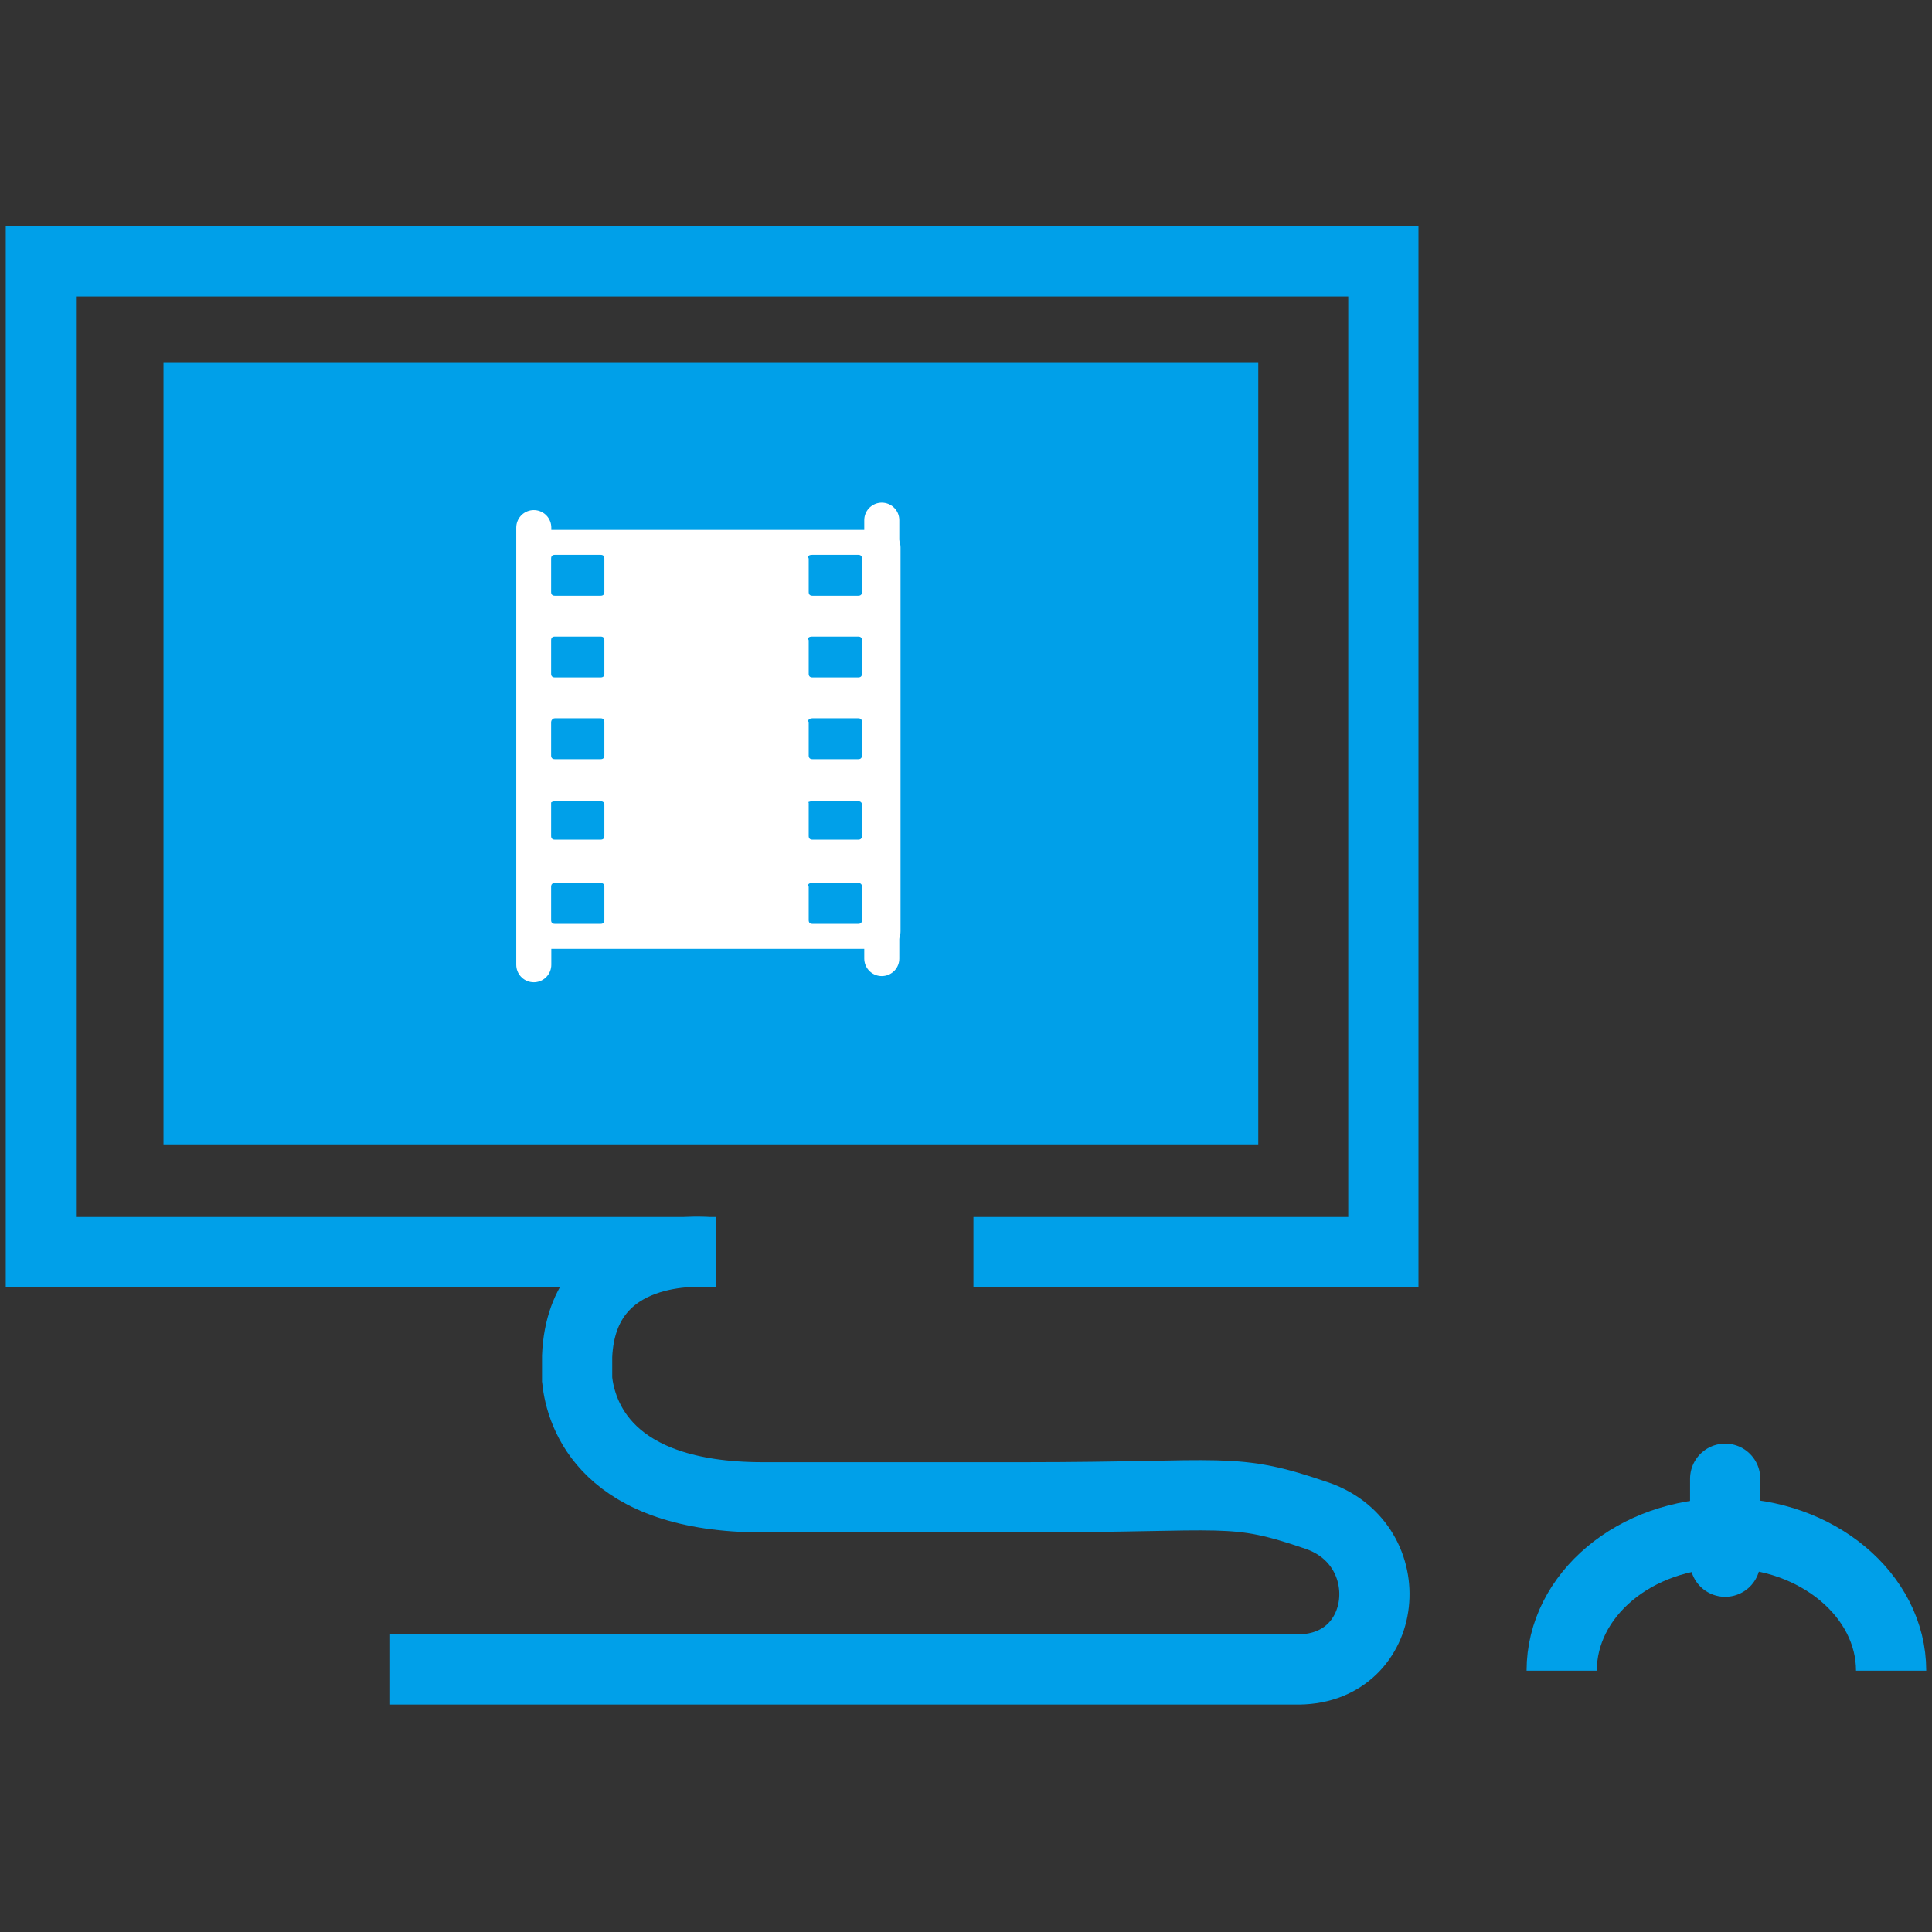
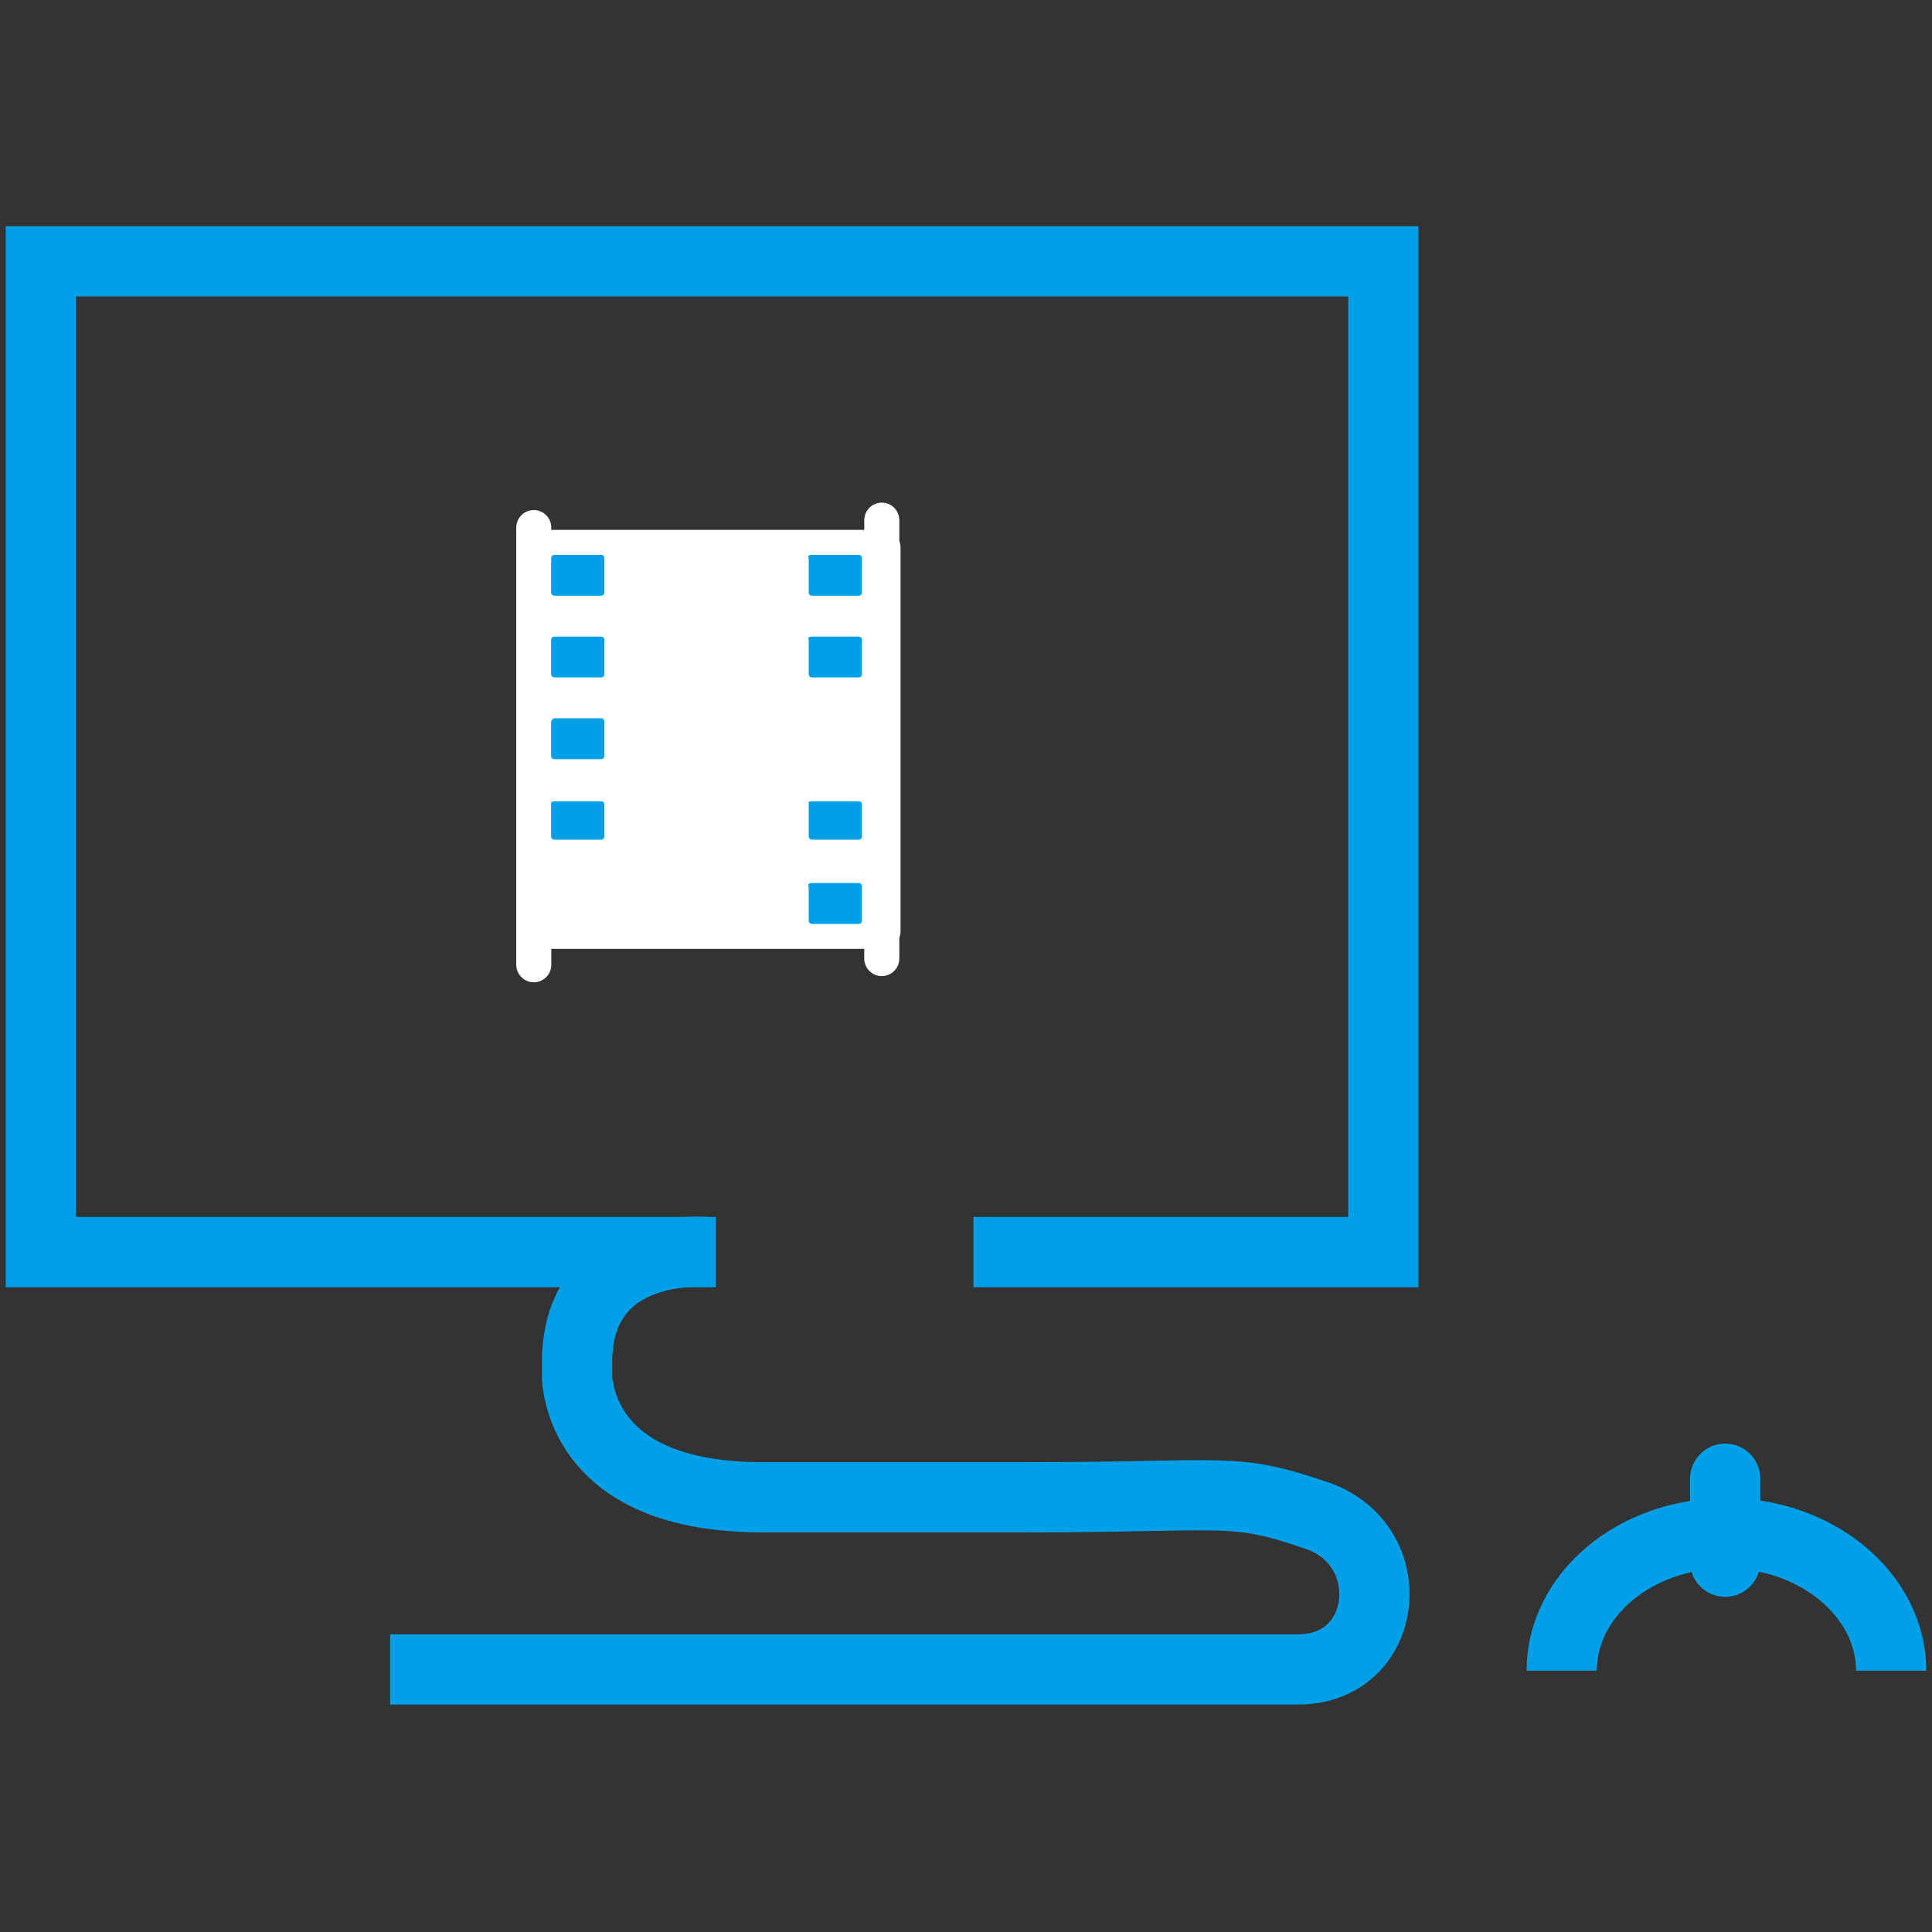
<svg xmlns="http://www.w3.org/2000/svg" version="1.1" id="_レイヤー_1" x="0px" y="0px" viewBox="0 0 156 156" style="enable-background:new 0 0 156 156;" xml:space="preserve">
  <rect x="0" y="0" width="156" height="156" fill="#333333" stroke="none" />
  <style type="text/css">
	.st0{fill:none;stroke:#00A0E9;stroke-width:5.67;stroke-miterlimit:10;}
	.st1{fill:none;stroke:#00A0E9;stroke-width:5.67;stroke-linecap:round;stroke-linejoin:round;}
	.st2{fill:#00A0E9;}
	.st3{fill:none;stroke:#FFFFFF;stroke-width:2.83;stroke-linecap:round;stroke-linejoin:round;}
	.st4{fill:#FFFFFF;stroke:#FFFFFF;stroke-width:2.83;stroke-linecap:round;stroke-linejoin:round;}
</style>
  <g>
    <polyline class="st0" points="57.8,101.1 3.3,101.1 3.3,21.1 111.7,21.1 111.7,101.1 111.7,101.1 78.6,101.1  " />
    <path class="st0" d="M57,101.1c0,0-10-0.9-10.4,8.4c0,0.5,0,1.5,0,1.9c0.3,2.8,2.3,9.5,15,9.5H82c0.2,0,0.3,0,0.6,0   c16.8,0,16.8-0.9,23.8,1.5c6.8,2.4,5.8,12.3-1.5,12.4c-0.1,0-0.1,0-0.2,0H31.5" />
    <path class="st0" d="M126.1,134.9c0-6.1,5.9-11.1,13.3-11.1c7.3,0,13.3,5,13.3,11.1" />
    <line class="st1" x1="139.3" y1="119.4" x2="139.3" y2="126.1" />
-     <rect x="13.2" y="29.3" class="st2" width="88.4" height="63.1" />
    <line class="st3" x1="43.1" y1="42.6" x2="43.1" y2="77.9" />
    <line class="st3" x1="71.2" y1="42" x2="71.2" y2="77.4" />
    <rect x="43.6" y="44.2" class="st4" width="27.7" height="31" />
    <path class="st2" d="M44.8,44.8h3.7c0.2,0,0.3,0.1,0.3,0.3v2.7c0,0.2-0.1,0.3-0.3,0.3h-3.7c-0.2,0-0.3-0.1-0.3-0.3v-2.7   C44.5,44.9,44.6,44.8,44.8,44.8z" />
-     <path class="st2" d="M44.8,51.4h3.7c0.2,0,0.3,0.1,0.3,0.3v2.7c0,0.2-0.1,0.3-0.3,0.3h-3.7c-0.2,0-0.3-0.1-0.3-0.3v-2.7   C44.5,51.5,44.6,51.4,44.8,51.4z" />
+     <path class="st2" d="M44.8,51.4h3.7c0.2,0,0.3,0.1,0.3,0.3v2.7c0,0.2-0.1,0.3-0.3,0.3h-3.7c-0.2,0-0.3-0.1-0.3-0.3v-2.7   C44.5,51.5,44.6,51.4,44.8,51.4" />
    <path class="st2" d="M44.8,58h3.7c0.2,0,0.3,0.1,0.3,0.3V61c0,0.2-0.1,0.3-0.3,0.3h-3.7c-0.2,0-0.3-0.1-0.3-0.3v-2.7   C44.5,58.2,44.6,58,44.8,58z" />
    <path class="st2" d="M44.8,64.7h3.7c0.2,0,0.3,0.1,0.3,0.3v2.5c0,0.2-0.1,0.3-0.3,0.3h-3.7c-0.2,0-0.3-0.1-0.3-0.3v-2.7   C44.5,64.8,44.6,64.7,44.8,64.7z" />
-     <path class="st2" d="M44.8,71.3h3.7c0.2,0,0.3,0.1,0.3,0.3v2.7c0,0.2-0.1,0.3-0.3,0.3h-3.7c-0.2,0-0.3-0.1-0.3-0.3v-2.7   C44.5,71.4,44.6,71.3,44.8,71.3z" />
    <path class="st2" d="M65.6,44.8h3.7c0.2,0,0.3,0.1,0.3,0.3v2.7c0,0.2-0.1,0.3-0.3,0.3h-3.7c-0.2,0-0.3-0.1-0.3-0.3v-2.7   C65.2,44.9,65.3,44.8,65.6,44.8z" />
    <path class="st2" d="M65.6,51.4h3.7c0.2,0,0.3,0.1,0.3,0.3v2.7c0,0.2-0.1,0.3-0.3,0.3h-3.7c-0.2,0-0.3-0.1-0.3-0.3v-2.7   C65.2,51.5,65.3,51.4,65.6,51.4z" />
-     <path class="st2" d="M65.6,58h3.7c0.2,0,0.3,0.1,0.3,0.3V61c0,0.2-0.1,0.3-0.3,0.3h-3.7c-0.2,0-0.3-0.1-0.3-0.3v-2.7   C65.2,58.2,65.3,58,65.6,58z" />
    <path class="st2" d="M65.6,64.7h3.7c0.2,0,0.3,0.1,0.3,0.3v2.5c0,0.2-0.1,0.3-0.3,0.3h-3.7c-0.2,0-0.3-0.1-0.3-0.3v-2.7   C65.2,64.8,65.3,64.7,65.6,64.7z" />
    <path class="st2" d="M65.6,71.3h3.7c0.2,0,0.3,0.1,0.3,0.3v2.7c0,0.2-0.1,0.3-0.3,0.3h-3.7c-0.2,0-0.3-0.1-0.3-0.3v-2.7   C65.2,71.4,65.3,71.3,65.6,71.3z" />
  </g>
</svg>